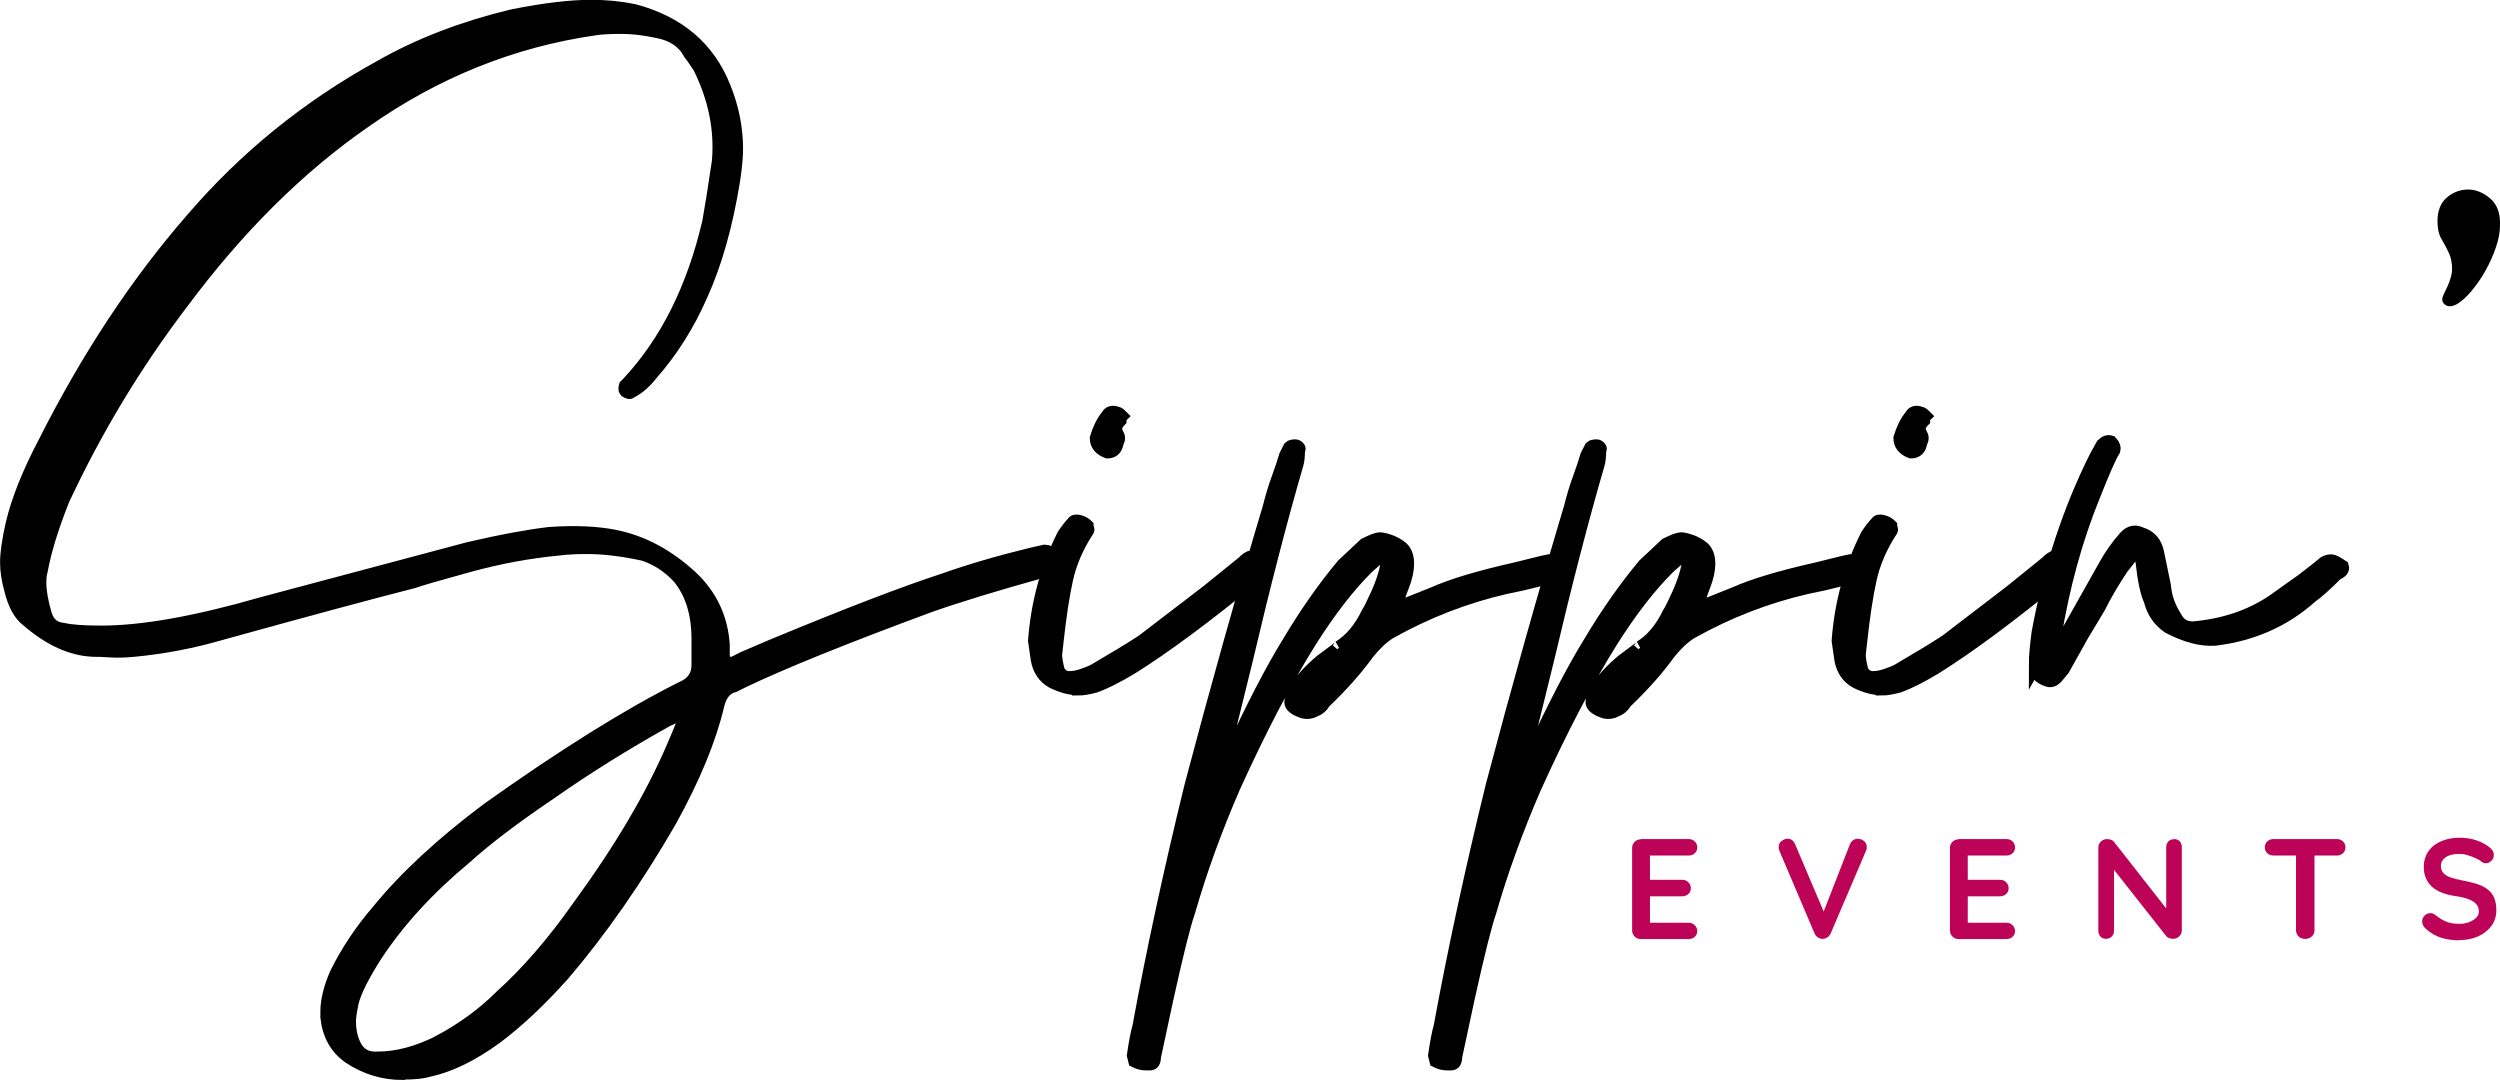
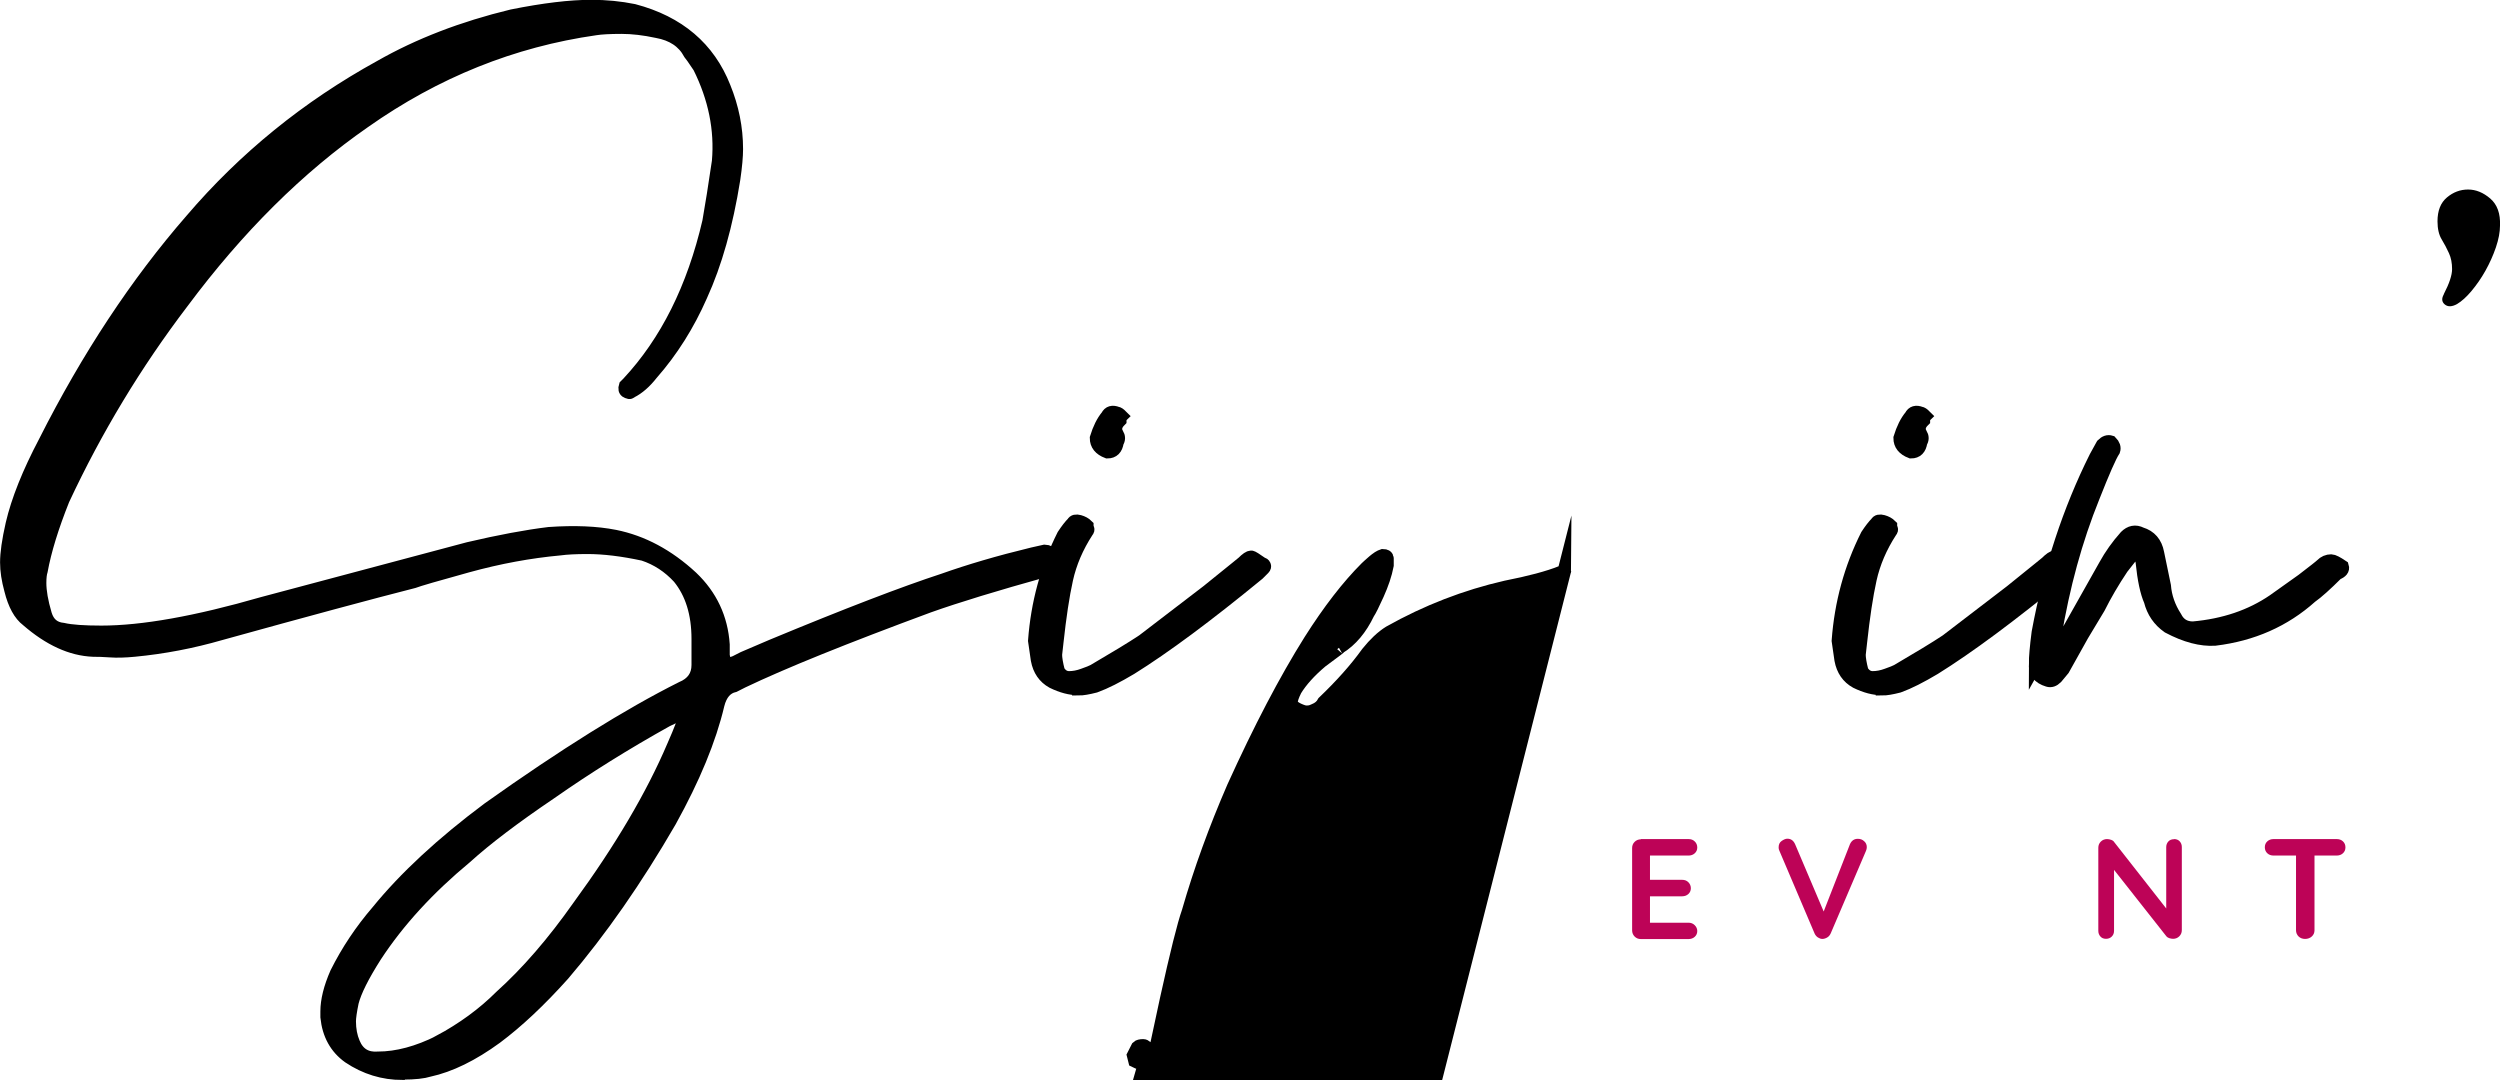
<svg xmlns="http://www.w3.org/2000/svg" id="Layer_2" data-name="Layer 2" viewBox="0 0 198.79 85.88">
  <defs>
    <style>
      .cls-1 {
        stroke: #000;
        stroke-miterlimit: 10;
        stroke-width: 1.07px;
      }

      .cls-1, .cls-2 {
        fill: #000;
      }

      .cls-3 {
        fill: #bd0357;
      }

      .cls-3, .cls-2 {
        stroke-width: 0px;
      }
    </style>
  </defs>
  <g id="Layer_1-2" data-name="Layer 1">
    <path class="cls-2" d="M194.32,23.39c.44-.85.66-1.51.66-1.99s-.08-.9-.25-1.27-.36-.74-.58-1.1-.33-.85-.33-1.43c0-.85.25-1.48.75-1.9.5-.42,1.06-.63,1.68-.63s1.21.24,1.77.72c.55.48.81,1.19.77,2.15,0,.51-.11,1.09-.33,1.74-.22.64-.5,1.26-.83,1.85-.33.59-.7,1.12-1.1,1.6-.4.48-.79.83-1.16,1.05-.4.22-.73.23-.97.03-.24-.2-.27-.47-.08-.8Z" />
    <g>
      <path class="cls-3" d="M130.47,66.72h3.8c.2,0,.36.06.49.19.13.12.2.29.2.48s-.07.34-.2.46-.3.18-.49.18h-3.17l.1-.19v2.21l-.09-.09h2.65c.2,0,.36.06.49.19s.2.29.2.48-.07.34-.2.46-.3.18-.49.18h-2.62l.06-.09v2.29l-.09-.1h3.16c.2,0,.36.07.49.2.13.13.2.29.2.46,0,.19-.07.34-.2.46-.13.12-.3.18-.49.18h-3.8c-.2,0-.36-.07-.49-.2-.13-.13-.2-.3-.2-.49v-6.55c0-.2.07-.36.2-.49.13-.13.3-.2.49-.2Z" />
      <path class="cls-3" d="M147.74,66.7c.19,0,.35.06.49.19.14.12.21.28.21.47,0,.1-.02.2-.07.31l-2.8,6.55c-.07.15-.16.26-.29.33-.12.07-.25.11-.38.11-.12,0-.24-.05-.35-.12-.11-.07-.2-.18-.26-.31l-2.8-6.58s-.04-.09-.05-.14c0-.05-.01-.1-.01-.14,0-.22.08-.39.24-.5s.31-.18.45-.18c.29,0,.49.15.62.44l2.48,5.84h-.4s2.28-5.84,2.28-5.84c.13-.29.34-.43.62-.43Z" />
-       <path class="cls-3" d="M155.74,66.72h3.8c.2,0,.36.06.49.19.13.12.2.29.2.48s-.07.34-.2.46c-.13.12-.3.18-.49.18h-3.17l.1-.19v2.21l-.09-.09h2.65c.2,0,.36.06.49.19s.2.29.2.48-.07.34-.2.46-.3.18-.49.18h-2.62l.06-.09v2.29l-.09-.1h3.16c.2,0,.36.07.49.2s.2.29.2.46c0,.19-.07.34-.2.46-.13.12-.3.18-.49.18h-3.8c-.2,0-.36-.07-.49-.2-.13-.13-.2-.3-.2-.49v-6.55c0-.2.07-.36.2-.49s.3-.2.49-.2Z" />
      <path class="cls-3" d="M172.88,66.72c.18,0,.33.06.44.18s.17.27.17.45v6.61c0,.2-.07.36-.2.49-.13.13-.3.2-.49.2-.1,0-.2-.02-.3-.05-.1-.03-.18-.08-.23-.14l-4.46-5.66.29-.18v5.4c0,.18-.06.33-.18.45-.12.12-.27.18-.46.18s-.33-.06-.44-.18c-.11-.12-.17-.27-.17-.45v-6.61c0-.2.07-.36.2-.49s.3-.2.49-.2c.11,0,.21.02.33.06.11.04.2.1.25.19l4.32,5.51-.19.14v-5.26c0-.18.06-.33.17-.45s.26-.18.45-.18Z" />
      <path class="cls-3" d="M180.78,68.03c-.2,0-.36-.06-.49-.18-.13-.12-.2-.28-.2-.48s.07-.35.2-.47c.13-.12.3-.18.49-.18h5.03c.2,0,.36.06.49.18.13.12.2.28.2.48s-.07.35-.2.47c-.13.12-.3.18-.49.18h-5.03ZM183.29,74.66c-.21,0-.39-.07-.52-.2s-.2-.3-.2-.49v-6.58h1.47v6.58c0,.2-.07.36-.21.49-.14.13-.32.2-.54.2Z" />
-       <path class="cls-3" d="M195.55,74.77c-.53,0-1-.07-1.43-.2-.42-.13-.83-.36-1.21-.7-.1-.08-.17-.18-.23-.28-.05-.11-.08-.21-.08-.32,0-.17.06-.33.19-.46.12-.13.28-.2.47-.2.14,0,.27.04.38.14.29.23.57.41.86.53.28.12.63.18,1.05.18.28,0,.54-.04.77-.13s.42-.2.57-.35.22-.32.22-.5c0-.23-.07-.42-.2-.58-.14-.16-.34-.29-.62-.4-.28-.11-.63-.19-1.07-.25-.41-.06-.77-.15-1.08-.28-.31-.12-.57-.28-.78-.48s-.36-.42-.47-.68c-.11-.26-.16-.55-.16-.88,0-.49.13-.91.38-1.26s.59-.61,1.03-.79c.43-.18.91-.27,1.43-.27.49,0,.95.07,1.37.22.42.15.76.33,1.03.56.22.17.33.37.33.6,0,.17-.06.32-.19.45-.13.14-.28.2-.45.2-.11,0-.21-.03-.31-.1-.12-.11-.28-.21-.49-.3-.2-.09-.42-.17-.65-.24s-.44-.1-.63-.1c-.33,0-.6.04-.82.12-.22.08-.39.2-.5.34s-.17.31-.17.5c0,.23.07.41.2.56.13.15.32.26.57.35.25.09.55.17.9.23.45.08.85.18,1.2.29s.63.26.86.44.4.4.51.67.17.59.17.98c0,.49-.14.91-.41,1.27s-.63.63-1.07.82-.92.28-1.43.28Z" />
    </g>
    <g>
      <path class="cls-1" d="M32,85.34c-1.52,0-2.94-.43-4.25-1.31-1.02-.73-1.6-1.78-1.74-3.16v-.44c0-.87.25-1.89.76-3.05.87-1.74,1.96-3.38,3.27-4.9,2.18-2.68,5.12-5.41,8.82-8.17,6.02-4.28,11.14-7.47,15.35-9.58.87-.36,1.31-.98,1.31-1.85v-2.07c0-2.03-.51-3.66-1.52-4.9-.8-.87-1.74-1.49-2.83-1.85-1.67-.36-3.16-.54-4.46-.54-.94,0-1.67.04-2.18.11-2.4.22-4.84.67-7.35,1.36-2.5.69-3.94,1.11-4.3,1.25-3.41.87-8.53,2.25-15.35,4.14-2.25.65-4.54,1.09-6.86,1.31-.73.07-1.36.09-1.9.05-.54-.04-1-.05-1.36-.05-1.74-.07-3.48-.87-5.23-2.39-.58-.44-1.02-1.23-1.31-2.4-.22-.8-.33-1.52-.33-2.18,0-.72.14-1.74.44-3.05.44-1.89,1.31-4.06,2.61-6.53,3.41-6.75,7.29-12.63,11.65-17.64,4.21-4.93,9.22-9,15.02-12.19,3.05-1.74,6.53-3.08,10.45-4.03,2.54-.51,4.64-.76,6.31-.76,1.16,0,2.29.11,3.37.33,3.56.94,5.95,2.98,7.18,6.1.65,1.6.98,3.23.98,4.9,0,.58-.07,1.38-.22,2.4-.58,3.63-1.45,6.71-2.61,9.25-1.02,2.32-2.32,4.39-3.92,6.21-.51.65-1.05,1.13-1.63,1.42-.07.07-.13.09-.16.05-.04-.04-.09-.05-.16-.05-.15-.07-.18-.22-.11-.44l.22-.22c3.05-3.27,5.19-7.55,6.42-12.85.22-1.23.47-2.83.76-4.79.22-2.54-.29-5.04-1.52-7.51-.44-.65-.69-1.02-.76-1.09-.51-.94-1.38-1.52-2.61-1.74-1.02-.22-1.96-.33-2.83-.33-.94,0-1.63.04-2.07.11-6.6.94-12.74,3.41-18.4,7.4-5.23,3.63-10.05,8.42-14.48,14.37-3.7,4.86-6.86,10.09-9.47,15.68-.87,2.18-1.45,4.07-1.74,5.66-.07.22-.11.54-.11.98,0,.65.14,1.49.44,2.5.22.73.69,1.13,1.42,1.2.65.15,1.67.22,3.05.22,3.27,0,7.55-.76,12.85-2.29l16.33-4.35c2.47-.58,4.61-.98,6.42-1.2,2.03-.14,3.77-.07,5.23.22,2.18.44,4.21,1.52,6.1,3.27,1.52,1.45,2.36,3.23,2.5,5.33v.87c.07.36.16.58.27.65.11.07.34.04.71-.11l.65-.33,2.29-.98c5.95-2.47,10.49-4.21,13.61-5.23,2.03-.72,4.39-1.42,7.08-2.07l.98-.22c.22,0,.45.13.71.38.25.25.45.45.6.6-.15.29-.36.45-.65.49-.29.04-.51.05-.65.05-3.92,1.09-7,2.03-9.25,2.83-6.68,2.47-11.61,4.46-14.81,5.99l-.65.33c-.65.15-1.09.65-1.31,1.52-.65,2.76-1.92,5.84-3.81,9.25-2.69,4.65-5.52,8.71-8.49,12.19-1.89,2.11-3.67,3.77-5.33,5.01-1.89,1.38-3.67,2.25-5.33,2.61-.44.14-1.13.22-2.07.22ZM34.94,82.84c1.89-1.02,3.52-2.21,4.9-3.59,2.1-1.89,4.17-4.28,6.21-7.18,3.34-4.57,5.84-8.82,7.51-12.74.58-1.31.91-2.18.98-2.61-.29,0-.8.18-1.52.54-3.27,1.82-6.35,3.74-9.25,5.77-2.9,1.96-5.15,3.67-6.75,5.12-2.98,2.47-5.37,5.08-7.18,7.84-1.02,1.6-1.63,2.83-1.85,3.7-.15.73-.22,1.23-.22,1.52,0,.65.11,1.23.33,1.74.36.87,1.02,1.27,1.96,1.2,1.52,0,3.16-.44,4.9-1.31Z" />
      <path class="cls-1" d="M85.77,54.75c-.65,0-1.34-.18-2.07-.54-.65-.36-1.05-.94-1.2-1.74l-.22-1.52c.22-2.98.98-5.77,2.29-8.38.29-.44.54-.76.76-.98.07-.14.23-.18.49-.11.25.07.45.18.6.33,0,.07.02.15.05.22.04.07.02.15-.05.22-.8,1.23-1.34,2.5-1.63,3.81-.29,1.31-.54,2.98-.76,5.01l-.11.98c0,.29.07.73.22,1.31.22.36.51.54.87.54s.74-.07,1.14-.22c.4-.14.67-.25.82-.33,1.74-1.02,3.05-1.81,3.92-2.39l5.12-3.92,2.29-1.85.54-.44c.29-.29.51-.44.65-.44.07,0,.36.18.87.54.07,0,.13.04.16.11.04.07.02.15-.05.22l-.44.44c-4.07,3.34-7.44,5.84-10.12,7.51-1.09.65-2.03,1.13-2.83,1.42-.58.15-1.02.22-1.31.22ZM87.19,34.83c.22-.72.51-1.31.87-1.74.14-.29.4-.36.76-.22.07,0,.18.07.33.22-.07.07-.11.18-.11.33-.36.36-.44.73-.22,1.09.14.22.14.44,0,.65-.07.51-.33.76-.76.76-.58-.22-.87-.58-.87-1.09Z" />
-       <path class="cls-1" d="M124.42,45.28c0,.15-.07.22-.22.22-1.09.44-2.58.83-4.46,1.2-3.19.73-6.28,1.92-9.25,3.59-.58.36-1.16.91-1.74,1.63-.94,1.31-2.11,2.61-3.48,3.92-.15.29-.4.51-.76.65-.29.15-.58.18-.87.11-.65-.22-.98-.47-.98-.76,0-.22.11-.54.33-.98.44-.72,1.12-1.49,2.07-2.29,1.09-.8,1.56-1.16,1.42-1.09.94-.58,1.7-1.49,2.29-2.72.15-.22.4-.72.76-1.52.36-.8.62-1.56.76-2.29v-.54c0-.14-.11-.22-.33-.22-.22.07-.45.22-.71.44-.26.22-.45.4-.6.54-1.45,1.45-2.94,3.37-4.46,5.77-1.96,3.12-3.99,7-6.1,11.65-1.45,3.34-2.65,6.64-3.59,9.91-.36,1.02-.94,3.34-1.74,6.97l-.98,4.57c0,.36-.11.54-.33.54h-.33c-.29,0-.58-.07-.87-.22l-.11-.44c.15-1.02.29-1.78.44-2.29,1.09-5.95,2.47-12.34,4.14-19.16,2.03-7.69,4.1-15.06,6.21-22.1.22-.87.45-1.65.71-2.34.25-.69.45-1.29.6-1.8l.33-.65c.07-.07.22-.11.44-.11.07,0,.14.04.22.11.07.07.07.15,0,.22,0,.51-.04.87-.11,1.09-1.31,4.5-2.65,9.69-4.03,15.57l-1.85,7.51c0,.15-.04.36-.11.65-.07.29-.18.54-.33.76.29,0,.47-.07.54-.22l.54-1.2c1.74-3.77,3.27-6.71,4.57-8.82,1.38-2.32,2.83-4.39,4.35-6.21l1.74-1.63c.58-.29.98-.44,1.2-.44.14,0,.44.07.87.22.51.22.85.45,1.03.71.18.26.27.6.27,1.03,0,.51-.13,1.09-.38,1.74-.26.65-.42,1.16-.49,1.52.14.15.4.15.76,0l2.18-.87c1.45-.65,3.63-1.31,6.53-1.96l2.18-.54.54-.11c.29,0,.62.11.98.33.14.15.22.25.22.33Z" />
-       <path class="cls-1" d="M148.37,45.28c0,.15-.07.22-.22.22-1.09.44-2.58.83-4.46,1.2-3.19.73-6.28,1.92-9.25,3.59-.58.36-1.16.91-1.74,1.63-.94,1.31-2.11,2.61-3.48,3.92-.15.29-.4.51-.76.65-.29.15-.58.18-.87.11-.65-.22-.98-.47-.98-.76,0-.22.11-.54.33-.98.44-.72,1.12-1.49,2.07-2.29,1.09-.8,1.56-1.16,1.42-1.09.94-.58,1.7-1.49,2.29-2.72.15-.22.4-.72.76-1.52.36-.8.62-1.56.76-2.29v-.54c0-.14-.11-.22-.33-.22-.22.07-.45.22-.71.44-.26.22-.45.4-.6.54-1.45,1.45-2.94,3.37-4.46,5.77-1.96,3.12-3.99,7-6.1,11.65-1.45,3.34-2.65,6.64-3.59,9.91-.36,1.02-.94,3.34-1.74,6.97l-.98,4.57c0,.36-.11.54-.33.54h-.33c-.29,0-.58-.07-.87-.22l-.11-.44c.15-1.02.29-1.78.44-2.29,1.09-5.95,2.47-12.34,4.14-19.16,2.03-7.69,4.1-15.06,6.21-22.1.22-.87.45-1.65.71-2.34.25-.69.45-1.29.6-1.8l.33-.65c.07-.07.22-.11.44-.11.07,0,.14.04.22.11.07.07.07.15,0,.22,0,.51-.04.87-.11,1.09-1.31,4.5-2.65,9.69-4.03,15.57l-1.85,7.51c0,.15-.04.36-.11.65-.07.29-.18.54-.33.76.29,0,.47-.07.54-.22l.54-1.2c1.74-3.77,3.27-6.71,4.57-8.82,1.38-2.32,2.83-4.39,4.35-6.21l1.74-1.63c.58-.29.98-.44,1.2-.44.14,0,.44.07.87.22.51.22.85.45,1.03.71.18.26.27.6.27,1.03,0,.51-.13,1.09-.38,1.74-.26.65-.42,1.16-.49,1.52.14.15.4.15.76,0l2.18-.87c1.45-.65,3.63-1.31,6.53-1.96l2.18-.54.54-.11c.29,0,.62.11.98.33.14.15.22.25.22.33Z" />
+       <path class="cls-1" d="M124.42,45.28c0,.15-.07.22-.22.22-1.09.44-2.58.83-4.46,1.2-3.19.73-6.28,1.92-9.25,3.59-.58.36-1.16.91-1.74,1.63-.94,1.31-2.11,2.61-3.48,3.92-.15.29-.4.51-.76.65-.29.15-.58.18-.87.11-.65-.22-.98-.47-.98-.76,0-.22.11-.54.33-.98.44-.72,1.12-1.49,2.07-2.29,1.09-.8,1.56-1.16,1.42-1.09.94-.58,1.7-1.49,2.29-2.72.15-.22.4-.72.76-1.52.36-.8.62-1.56.76-2.29v-.54c0-.14-.11-.22-.33-.22-.22.07-.45.22-.71.44-.26.22-.45.4-.6.54-1.45,1.45-2.94,3.37-4.46,5.77-1.96,3.12-3.99,7-6.1,11.65-1.45,3.34-2.65,6.64-3.59,9.91-.36,1.02-.94,3.34-1.74,6.97l-.98,4.57c0,.36-.11.54-.33.54h-.33c-.29,0-.58-.07-.87-.22l-.11-.44l.33-.65c.07-.07.22-.11.44-.11.07,0,.14.04.22.11.07.07.07.15,0,.22,0,.51-.04.87-.11,1.09-1.31,4.5-2.65,9.69-4.03,15.57l-1.85,7.51c0,.15-.04.36-.11.65-.07.29-.18.54-.33.76.29,0,.47-.07.54-.22l.54-1.2c1.74-3.77,3.27-6.71,4.57-8.82,1.38-2.32,2.83-4.39,4.35-6.21l1.74-1.63c.58-.29.98-.44,1.2-.44.14,0,.44.07.87.22.51.22.85.45,1.03.71.18.26.27.6.27,1.03,0,.51-.13,1.09-.38,1.74-.26.65-.42,1.16-.49,1.52.14.15.4.15.76,0l2.18-.87c1.45-.65,3.63-1.31,6.53-1.96l2.18-.54.54-.11c.29,0,.62.11.98.33.14.15.22.25.22.33Z" />
      <path class="cls-1" d="M149.67,54.75c-.65,0-1.34-.18-2.07-.54-.65-.36-1.05-.94-1.2-1.74l-.22-1.52c.22-2.98.98-5.77,2.29-8.38.29-.44.54-.76.76-.98.07-.14.23-.18.49-.11.25.07.45.18.6.33,0,.07.02.15.05.22.04.07.02.15-.05.22-.8,1.23-1.34,2.5-1.63,3.81-.29,1.31-.54,2.98-.76,5.01l-.11.98c0,.29.07.73.22,1.31.22.36.51.54.87.54s.74-.07,1.14-.22c.4-.14.67-.25.82-.33,1.74-1.02,3.05-1.81,3.92-2.39l5.12-3.92,2.29-1.85.54-.44c.29-.29.51-.44.65-.44.07,0,.36.18.87.54.07,0,.13.04.16.11.04.07.02.15-.05.22l-.44.44c-4.06,3.34-7.44,5.84-10.12,7.51-1.09.65-2.03,1.13-2.83,1.42-.58.15-1.02.22-1.31.22ZM151.09,34.83c.22-.72.51-1.31.87-1.74.14-.29.4-.36.76-.22.07,0,.18.07.33.22-.07.07-.11.18-.11.33-.37.36-.44.73-.22,1.09.14.22.14.44,0,.65-.07.51-.33.76-.76.76-.58-.22-.87-.58-.87-1.09Z" />
      <path class="cls-1" d="M161.86,52.79c0-.51.07-1.34.22-2.5.94-5.08,2.47-9.72,4.57-13.93l.54-.98c.22-.22.43-.29.65-.22.22.22.29.44.22.65-.29.44-.83,1.67-1.63,3.7-1.38,3.41-2.39,7.11-3.05,11.1,0,.51.04.87.11,1.09l.98-1.52,2.94-5.22c.44-.8.98-1.56,1.63-2.29.36-.36.76-.44,1.2-.22.72.22,1.16.73,1.31,1.52l.54,2.61c.07.87.36,1.71.87,2.5.29.58.76.87,1.42.87,2.47-.22,4.61-.94,6.42-2.18l2.29-1.63c.94-.72,1.45-1.12,1.52-1.2.22-.22.47-.33.76-.33.14,0,.44.15.87.44.07.22-.07.4-.43.54-.87.87-1.56,1.49-2.07,1.85-2.11,1.89-4.65,3.01-7.62,3.37-1.09.07-2.32-.25-3.7-.98-.73-.51-1.2-1.2-1.42-2.07-.29-.65-.51-1.67-.65-3.05l-.11-.65c0-.07-.05-.14-.16-.22-.11-.07-.2-.07-.27,0-.29.29-.65.73-1.09,1.31-.73,1.09-1.34,2.14-1.85,3.16l-1.31,2.18-1.52,2.72-.54.65c-.22.22-.43.29-.65.22-.73-.22-1.05-.65-.98-1.31Z" />
    </g>
  </g>
</svg>